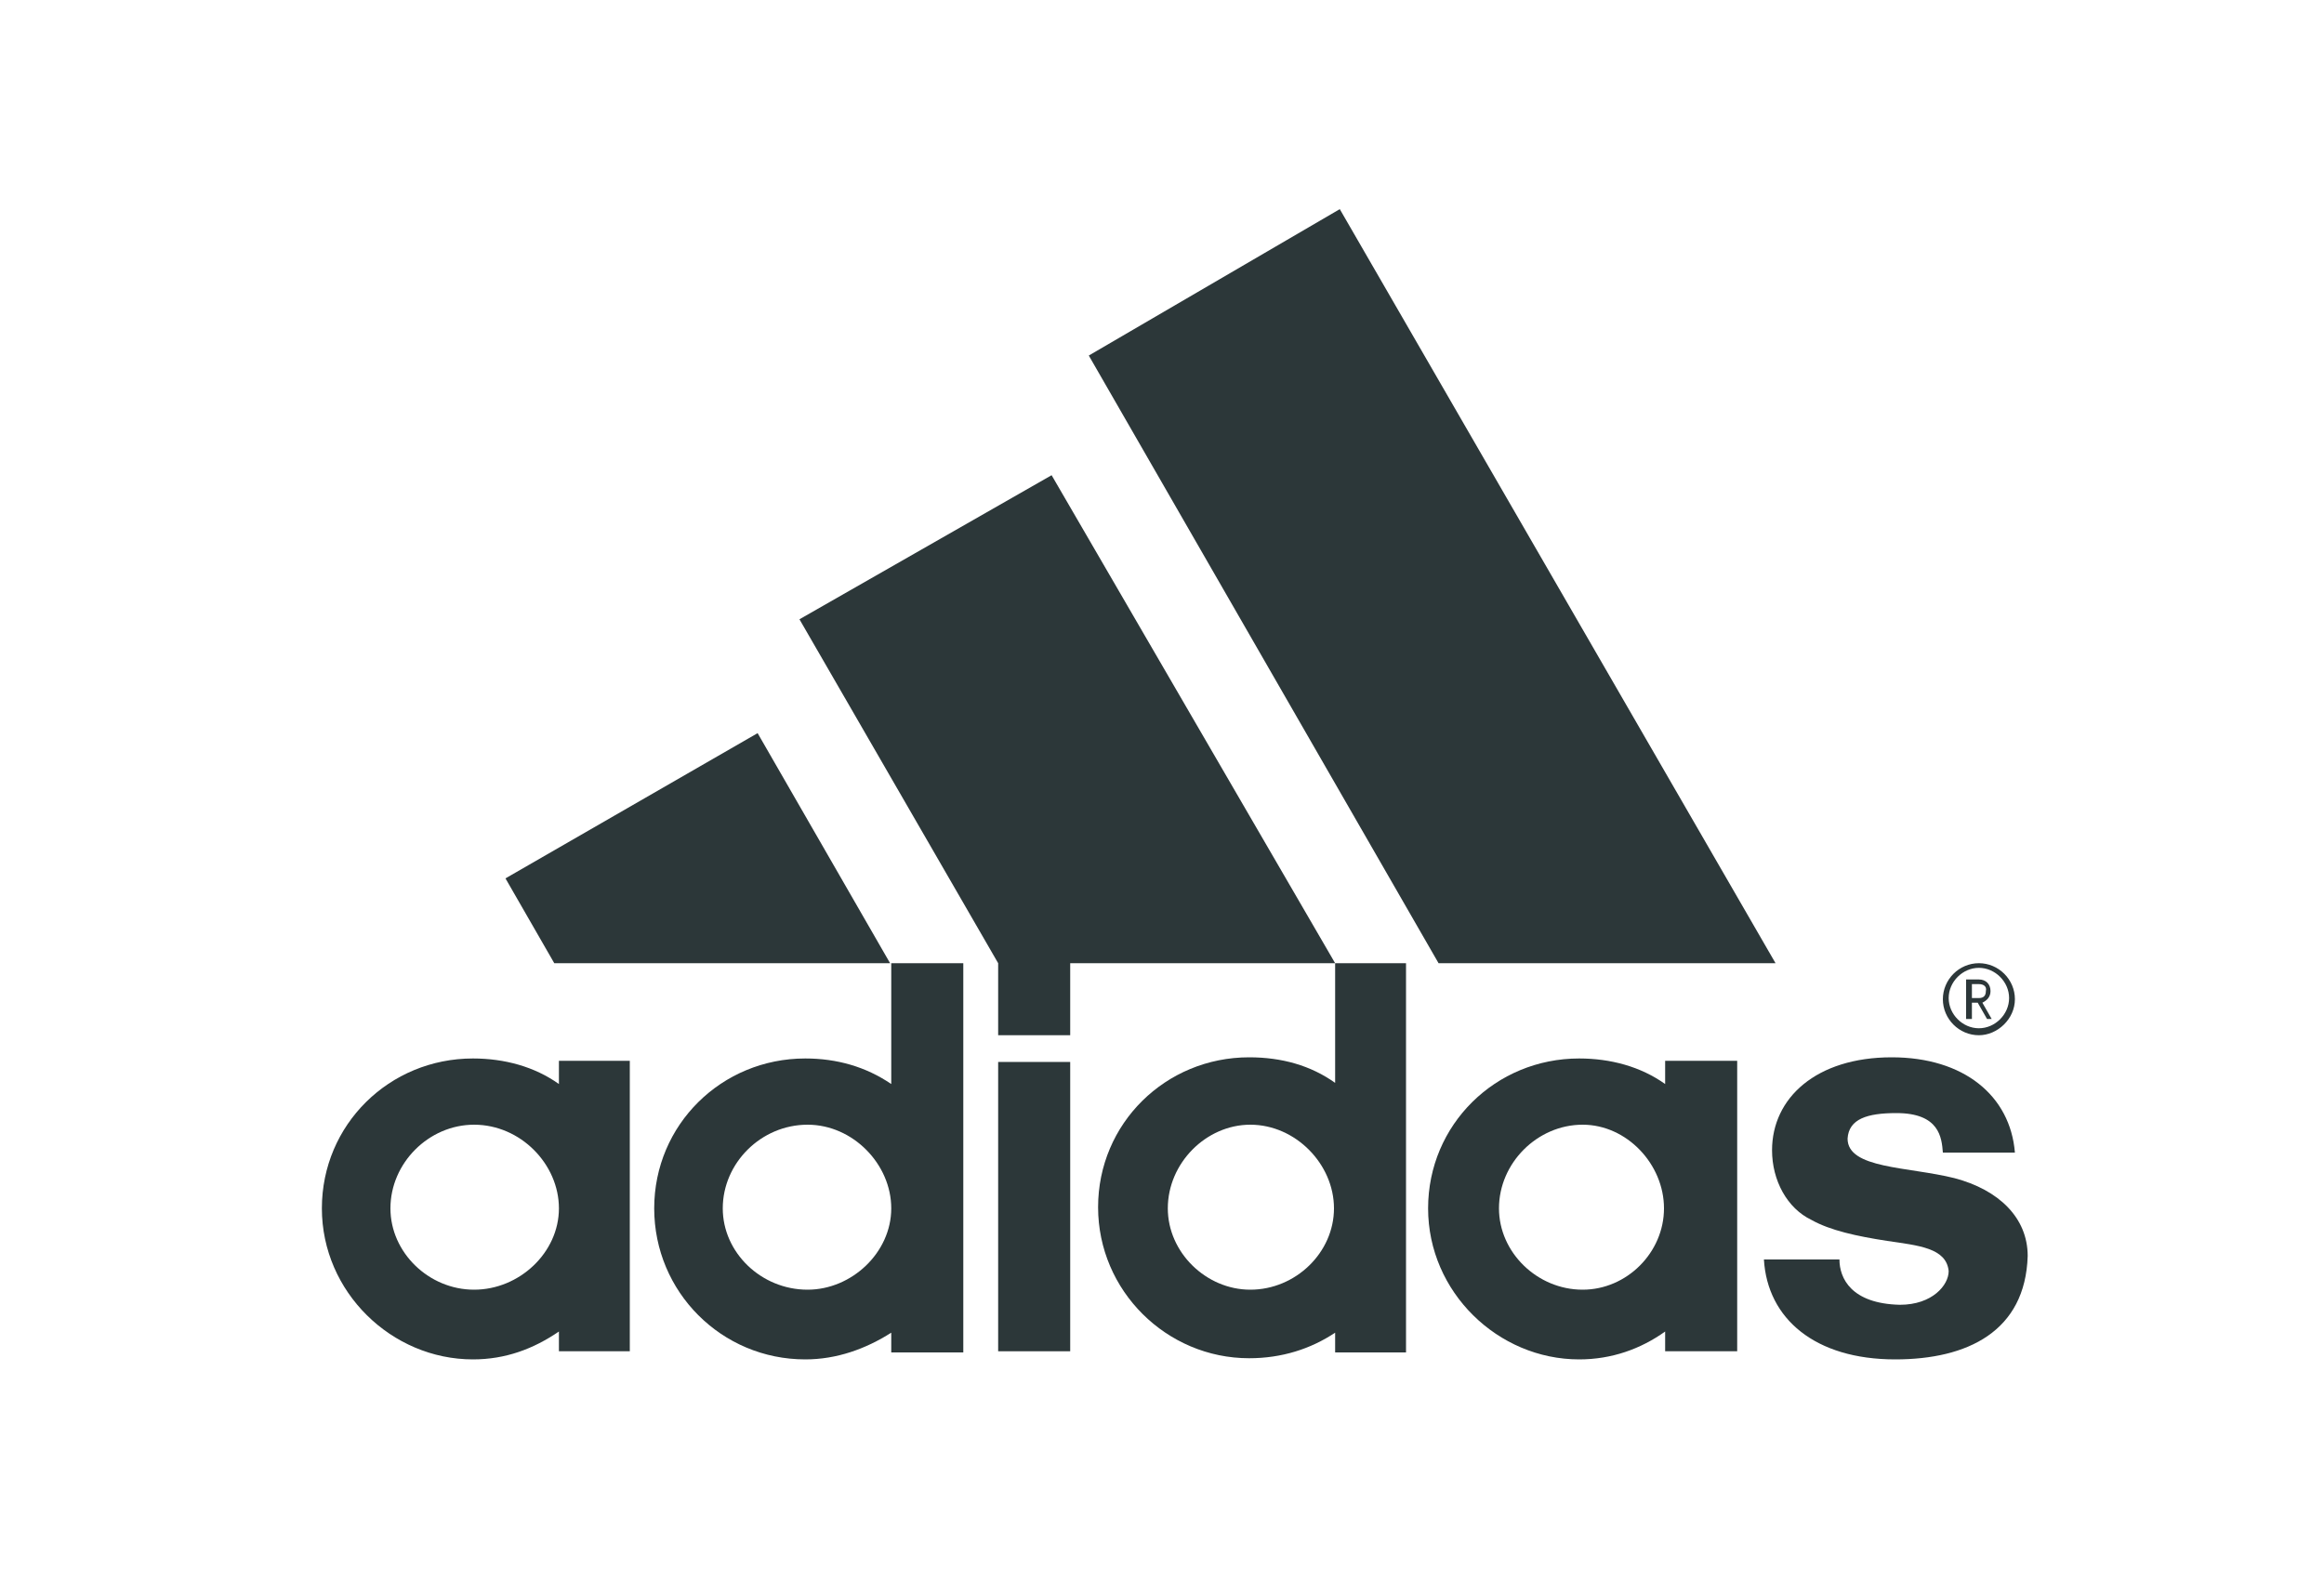
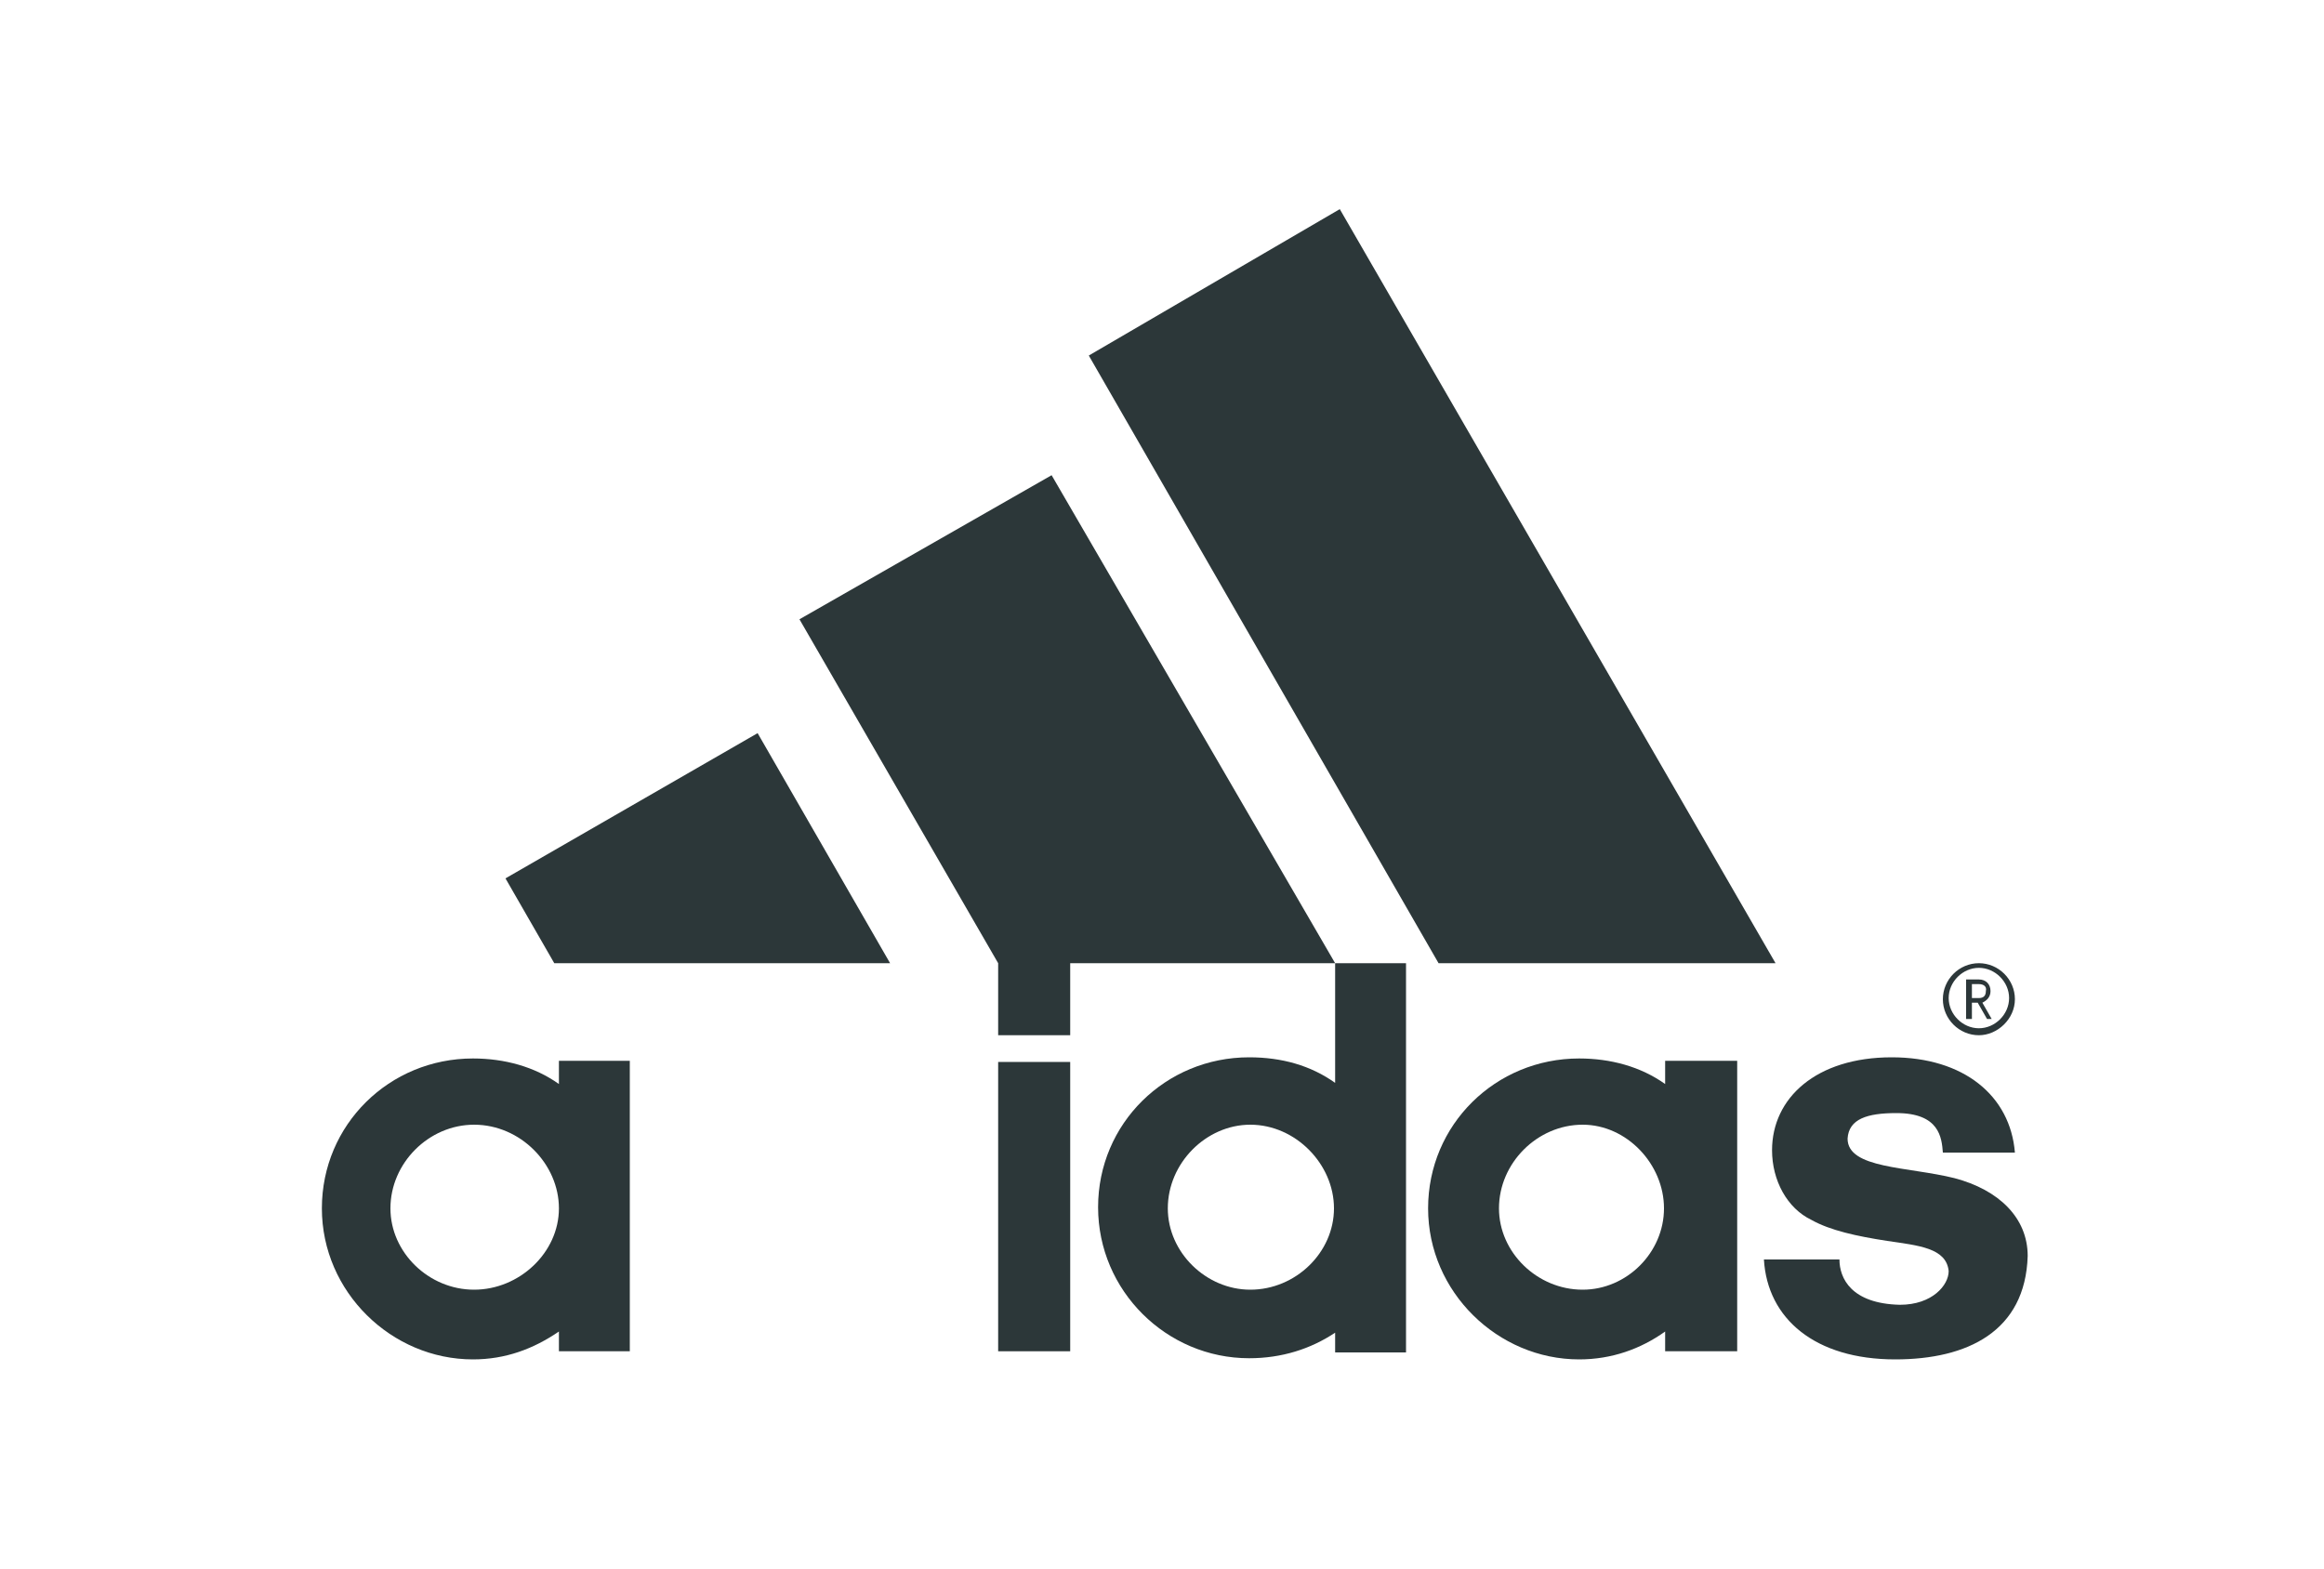
<svg xmlns="http://www.w3.org/2000/svg" version="1.1" id="Layer_1" x="0px" y="0px" viewBox="0 0 200 135" style="enable-background:new 0 0 200 135;" xml:space="preserve">
  <style type="text/css">
	.st0{fill:#2C3739;}
</style>
  <g id="adidas">
    <path class="st0" d="M163.1,117c-6.9,0-11-3.5-11.3-8.6h6.5c0,1.6,1,3.8,5.2,3.9c2.8,0,4.2-1.7,4.2-2.9c-0.2-2-2.6-2.2-5.3-2.6   c-2.6-0.4-4.9-0.9-6.5-1.8c-2.1-1-3.4-3.4-3.4-6c0-4.5,3.8-8,10.3-8c6.2,0,10.2,3.3,10.6,8.2h-6.2c-0.1-1.3-0.3-3.4-4-3.4   c-2.5,0-4.1,0.5-4.2,2.2c0,2.6,5.2,2.4,9.2,3.4c3.8,1,6.3,3.4,6.3,6.7C174.3,114.6,169.3,117,163.1,117L163.1,117z" />
    <polygon class="st0" points="43.5,75.6 65.2,63.1 76.6,82.9 47.7,82.9  " />
    <polygon class="st0" points="92.1,116.3 85.9,116.3 85.9,91.4 92.1,91.4  " />
    <path class="st0" d="M33.6,104c0,3.8,3.3,7,7.2,7s7.3-3.2,7.3-7c0-3.8-3.3-7.2-7.3-7.2C36.9,96.8,33.6,100.1,33.6,104L33.6,104z    M40.7,117c-7,0-13-5.8-13-13c0-7.2,5.8-12.9,13-12.9c2.7,0,5.3,0.7,7.4,2.2v-2h6.1v25h-6.1v-1.7C45.9,116.1,43.5,117,40.7,117   L40.7,117z" />
    <polygon class="st0" points="123.8,82.9 93.7,30.6 115.3,18 152.8,82.9  " />
-     <path class="st0" d="M62.2,104c0,3.8,3.3,7,7.3,7c3.8,0,7.2-3.2,7.2-7c0-3.8-3.3-7.2-7.2-7.2C65.5,96.8,62.2,100.1,62.2,104   L62.2,104z M69.3,117c-7.2,0-13-5.8-13-13c0-7.2,5.8-12.9,13-12.9c2.7,0,5.2,0.7,7.4,2.2V82.9h6.2v33.5h-6.2v-1.7   C74.5,116.1,72,117,69.3,117L69.3,117z" />
    <polygon class="st0" points="68.8,53.3 90.5,40.9 114.9,82.9 92.1,82.9 92.1,89.1 85.9,89.1 85.9,82.9  " />
    <path class="st0" d="M170.3,89.1c-1.7,0-3.1-1.4-3.1-3.1c0-1.7,1.4-3.1,3.1-3.1c1.7,0,3.1,1.4,3.1,3.1   C173.4,87.7,171.9,89.1,170.3,89.1L170.3,89.1z M170.3,83.3c-1.4,0-2.6,1.2-2.6,2.6s1.2,2.6,2.6,2.6c1.4,0,2.6-1.2,2.6-2.6   S171.7,83.3,170.3,83.3L170.3,83.3z" />
    <path class="st0" d="M171,87.7l-0.8-1.4h-0.5v1.4h-0.5v-3.4h1.1c0.6,0,1,0.4,1,1c0,0.5-0.3,0.8-0.7,1l0.8,1.4L171,87.7L171,87.7z    M170.3,84.7h-0.6v1.2h0.6c0.4,0,0.6-0.2,0.6-0.6C171,84.9,170.7,84.7,170.3,84.7L170.3,84.7z" />
    <path class="st0" d="M129,104c0,3.8,3.3,7,7.2,7c3.8,0,7-3.2,7-7c0-3.8-3.2-7.2-7-7.2C132.3,96.8,129,100.1,129,104L129,104z    M135.9,117c-7,0-13-5.8-13-13c0-7.2,5.8-12.9,13-12.9c2.7,0,5.3,0.7,7.4,2.2v-2h6.2v25h-6.2v-1.7C141.2,116.1,138.7,117,135.9,117   L135.9,117z" />
    <path class="st0" d="M100.5,104c0,3.8,3.3,7,7.1,7c3.9,0,7.2-3.2,7.2-7c0-3.8-3.3-7.2-7.2-7.2C103.8,96.8,100.5,100.1,100.5,104   L100.5,104z M114.9,82.9h6.1v33.5h-6.1v-1.7c-2.1,1.4-4.6,2.2-7.4,2.2c-7.1,0-13-5.8-13-13c0-7.2,5.8-12.9,13-12.9   c2.8,0,5.3,0.7,7.4,2.2V82.9L114.9,82.9z" />
  </g>
</svg>